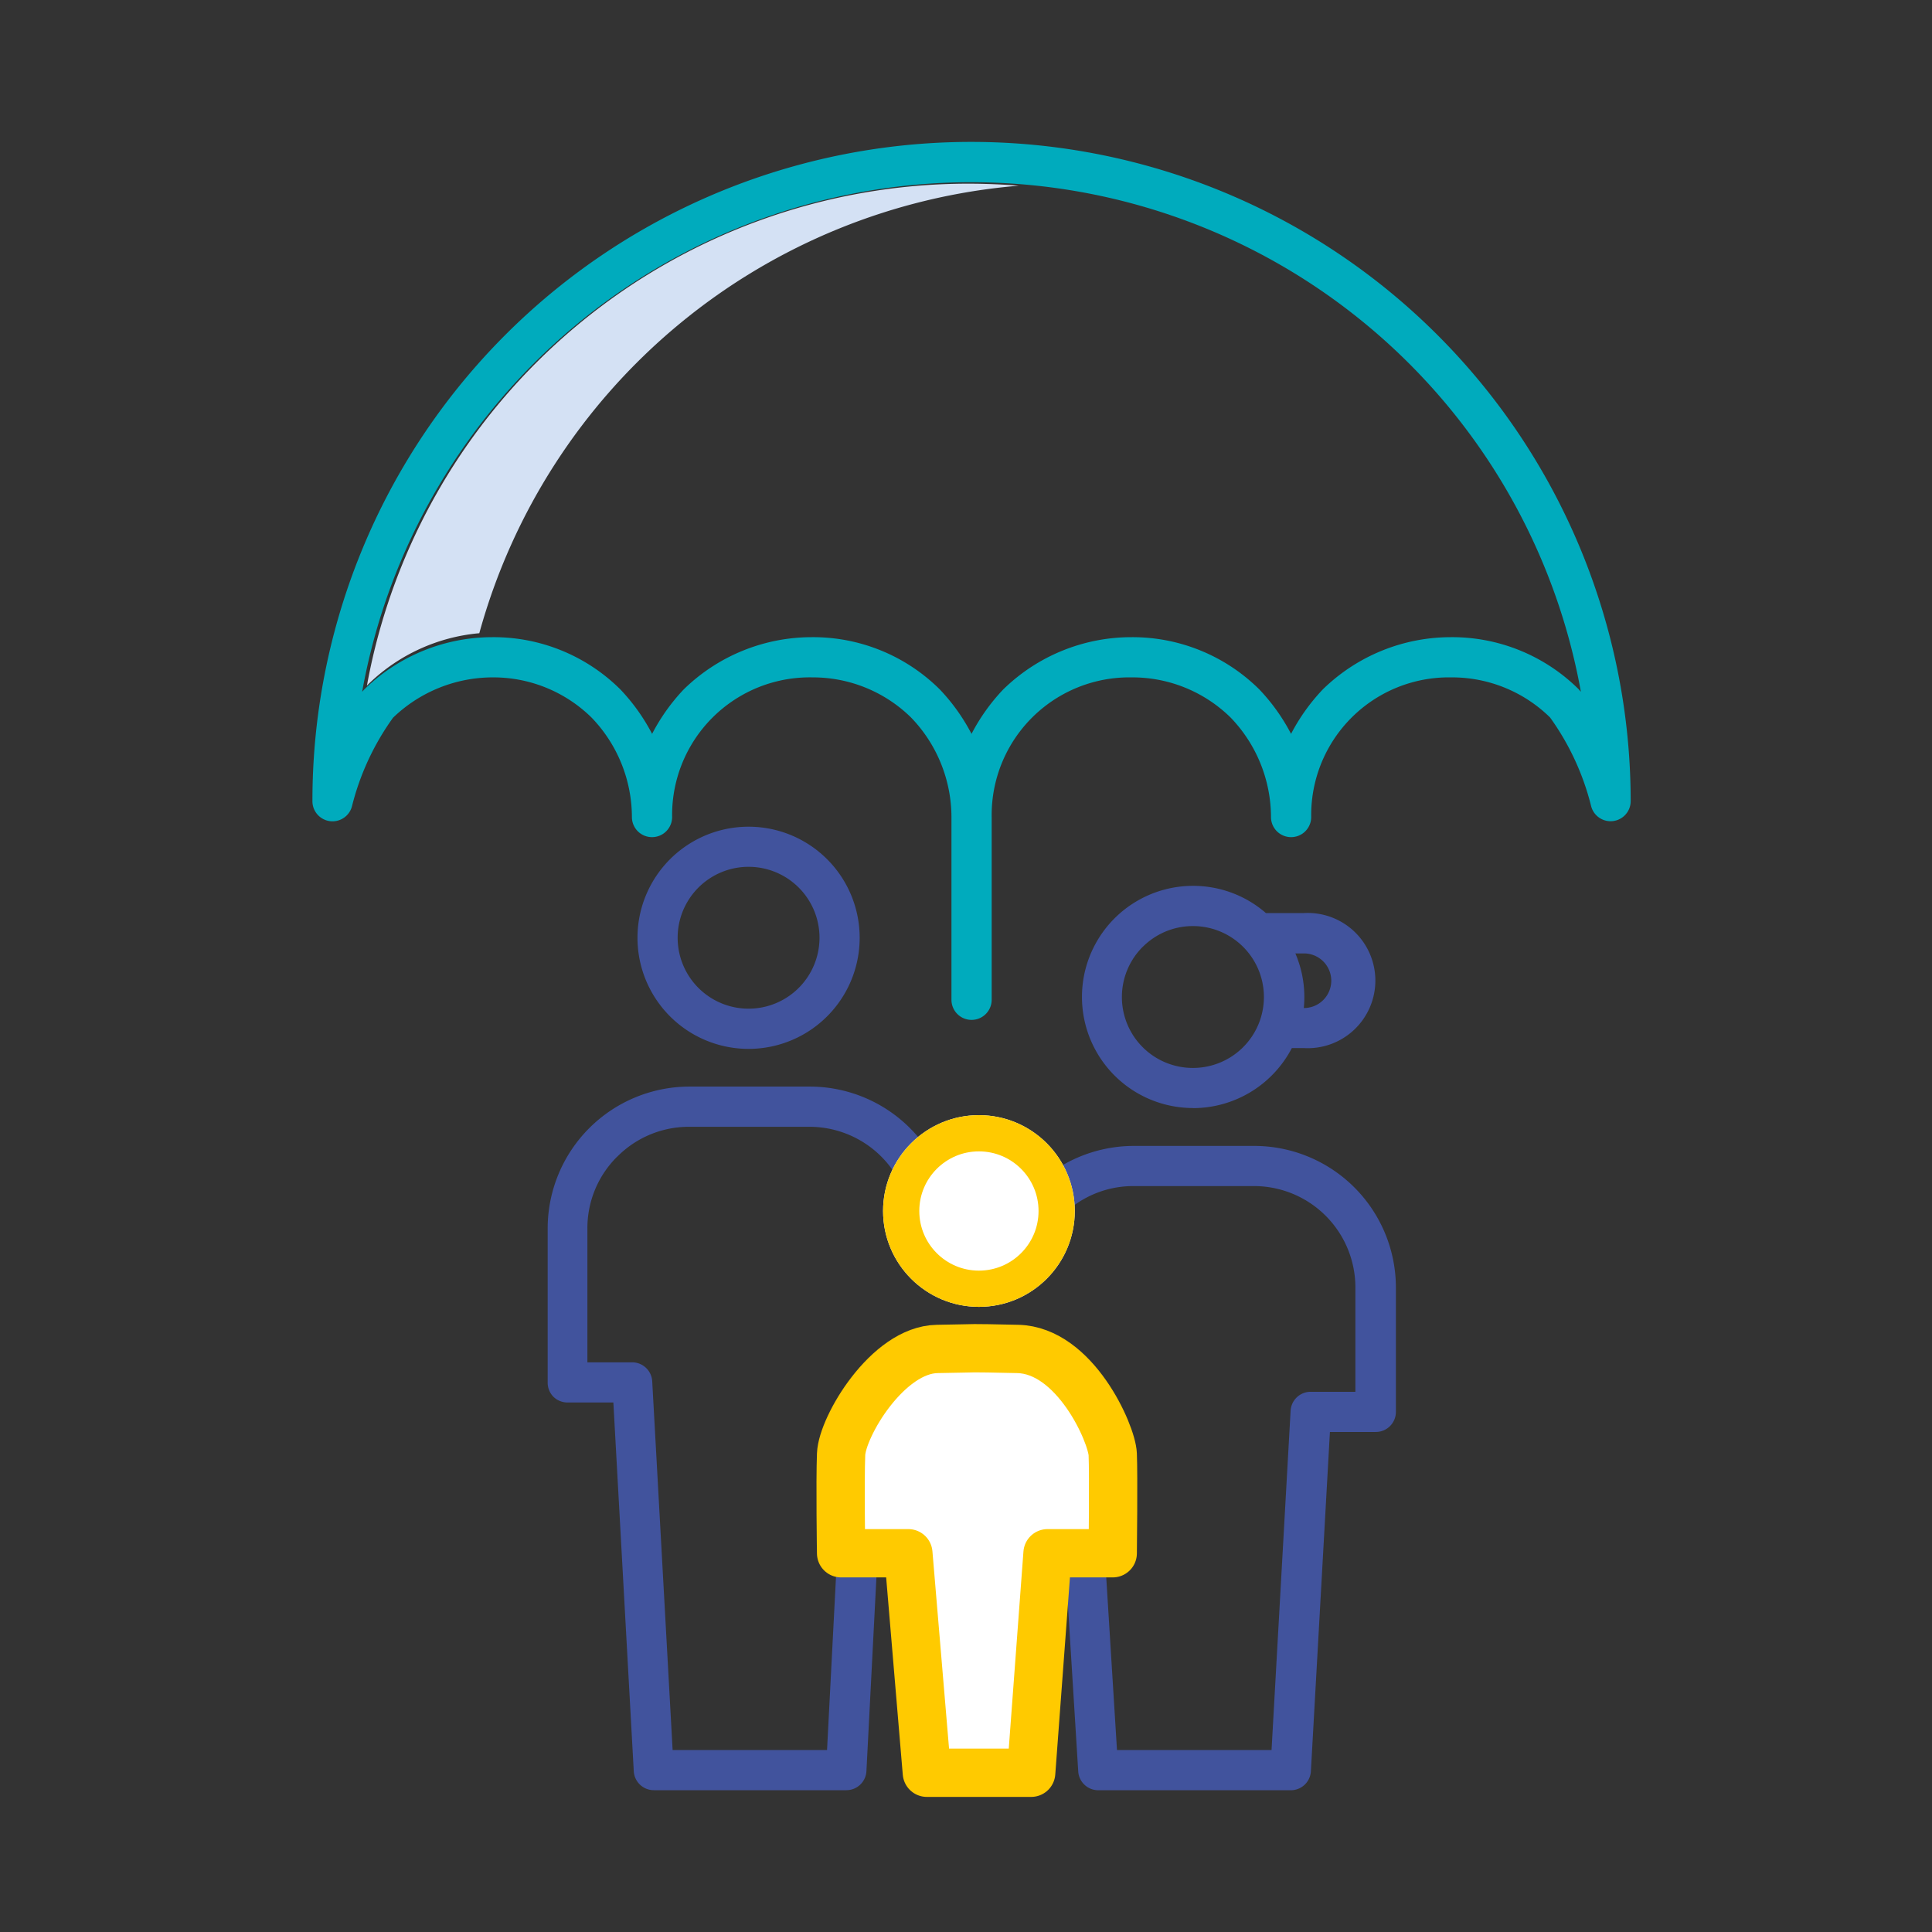
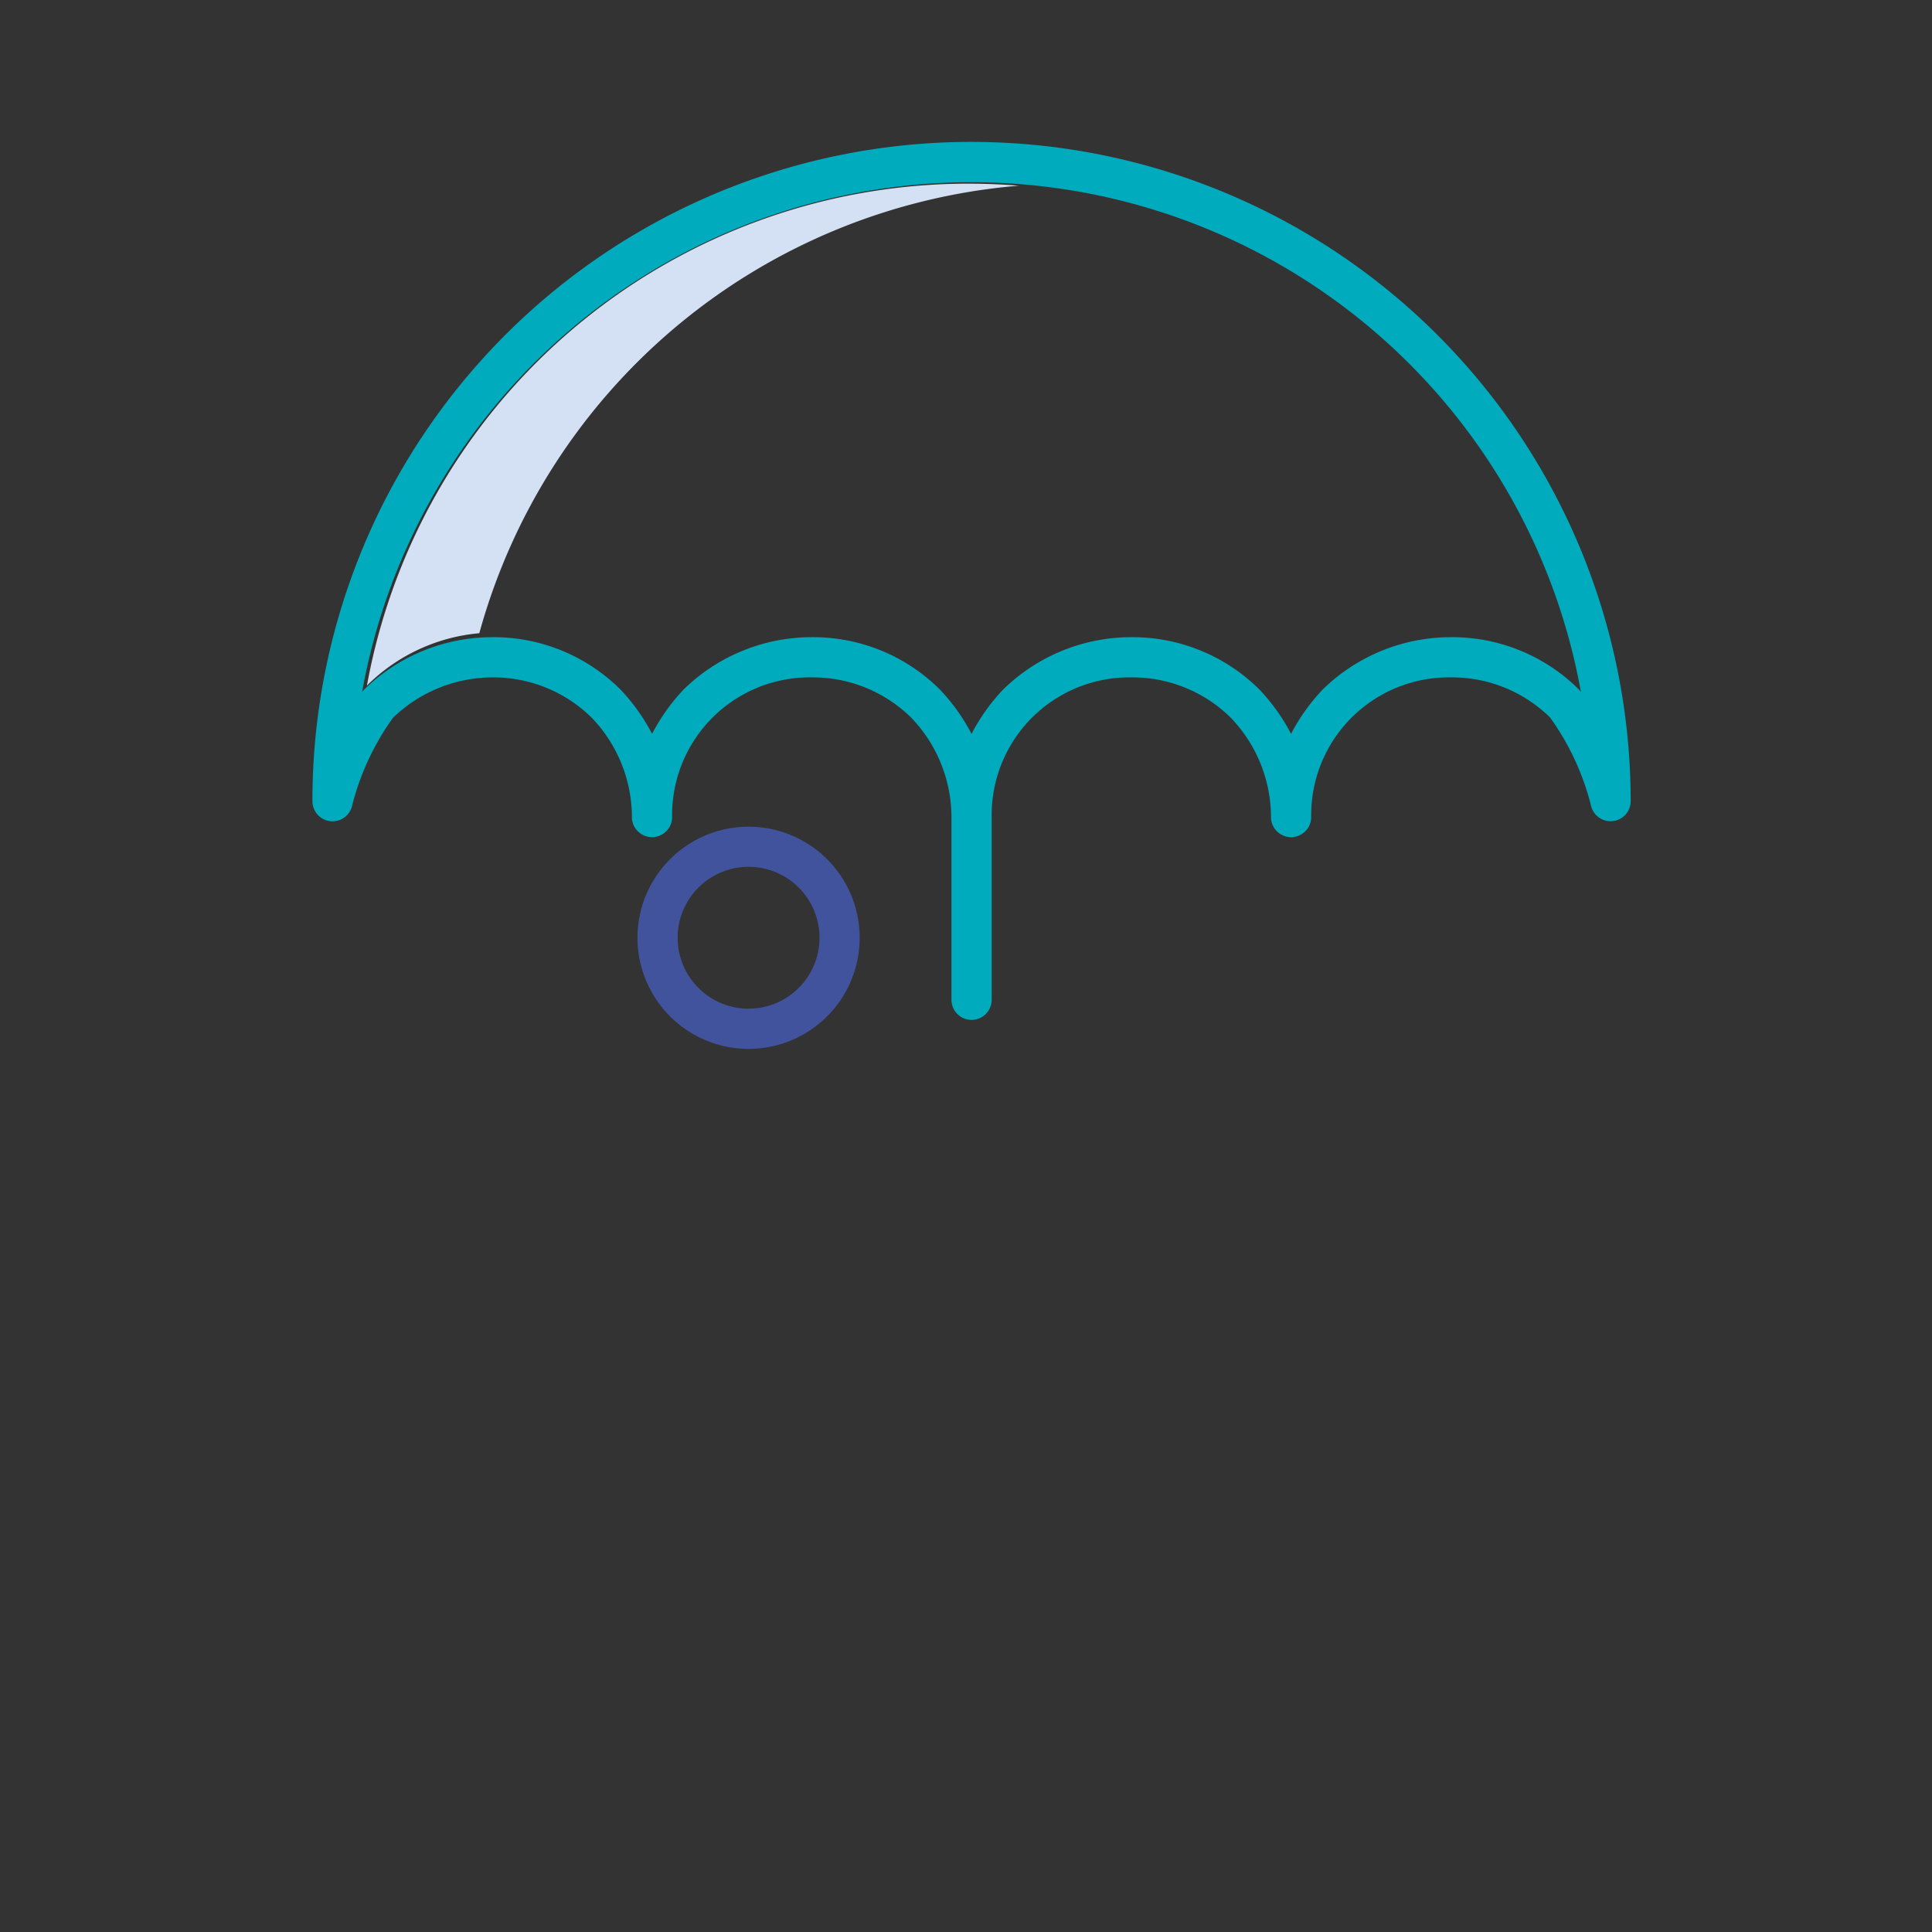
<svg xmlns="http://www.w3.org/2000/svg" width="80" height="80" viewBox="0 0 80 80">
  <rect x="0" y="0" width="80" height="80" fill="#333333" stroke="none" />
  <defs>
    <clipPath id="clip-path">
      <path id="Rectangle_722" fill="#fff" stroke="#707070" d="M0 0H80V80H0z" transform="translate(-10.555 -5.926)" />
    </clipPath>
    <style>
            .cls-4{fill:#41539d}
        </style>
  </defs>
  <g id="_024-family" transform="translate(10.555 5.926)">
    <g id="Mask_Group_12" clip-path="url(#clip-path)">
      <g id="Group_720" transform="translate(2.382 -.05)">
        <path id="Path_22611" fill="#d4e1f4" d="M102.5 22.553q-1.027-.083-2.069-.085h-.051a25.324 25.324 0 0 0-24.869 20.789l.049-.053.036-.036a7.538 7.538 0 0 1 4.569-2.085 25.34 25.34 0 0 1 22.335-18.53z" transform="translate(-73.255 -20.739)" />
        <g id="Group_550" transform="translate(9.727 28.352)">
-           <path id="Path_22612" d="M129.615 304.808a.832.832 0 0 0 .588.243h1.9l.845 15.268a.832.832 0 0 0 .831.786h7.972a.832.832 0 0 0 .831-.789l.426-8.256.967-.471c.042.427.734 5.207 1.162 5.207h4.153a.832.832 0 0 0 .829-.757l.733-3.779.5 8.066a.832.832 0 0 0 .831.781h7.972a.832.832 0 0 0 .831-.786l.788-14.049h1.9a.832.832 0 0 0 .832-.832v-5.159a5.869 5.869 0 0 0-5.867-5.854h-4.993a5.877 5.877 0 0 0-3.274 1.006 3.625 3.625 0 0 0-3.181-1.889 3.6 3.6 0 0 0-2.252.787 5.868 5.868 0 0 0-4.7-2.361h-4.993a5.877 5.877 0 0 0-5.863 5.862v6.386a.832.832 0 0 0 .232.59zm20.492 5.578a.832.832 0 0 0-.828.757l-.752 3.986h-2.637c-.846-8.721-1.2-4.736-3.452-4.735v-2.718c.009-2.281 9.482-2.291 9.489-.01v2.718zm-2.927-15.18a1.952 1.952 0 1 1 0 3.9 1.952 1.952 0 1 1 0-3.9zm-14.914-.336a4.177 4.177 0 0 1 2.967-1.235h4.993a4.209 4.209 0 0 1 3.482 1.853c.052.076.1.155.147.234a3.618 3.618 0 0 0 3.323 5.055 3.618 3.618 0 0 0 3.622-3.577c.069-.062.139-.124.211-.182a4.153 4.153 0 0 1 2.625-.928h4.993a4.2 4.2 0 0 1 4.2 4.19v4.328h-1.853a.832.832 0 0 0-.83.786l-.789 14.048h-6.4l-.46-7.39h.256a.832.832 0 0 0 .832-.832v-3.55c-.008-3.2-12.81-3.188-12.819.011v3.55a.832.832 0 0 0 .569.788l-.384 7.423h-6.394l-.845-15.268a.832.832 0 0 0-.831-.786h-1.853v-5.554a4.159 4.159 0 0 1 1.232-2.961z" class="cls-4" transform="translate(-129.369 -281.205)" />
          <path id="Path_22613" d="M160.86 223.586a4.6 4.6 0 1 0 0-9.2 4.6 4.6 0 1 0 0 9.2zm0-7.539a2.937 2.937 0 1 1 0 5.874 2.937 2.937 0 1 1 0-5.874z" class="cls-4" transform="translate(-152.527 -214.382)" />
-           <path id="Path_22614" d="M293.533 241.276a4.616 4.616 0 0 0 4.09-2.486h.5a2.8 2.8 0 1 0 0-5.591h-1.573a4.592 4.592 0 0 0-3.017-1.127 4.6 4.6 0 0 0 0 9.2zm5.723-5.276a1.132 1.132 0 0 1-1.131 1.131h-.006q.022-.225.022-.455a4.568 4.568 0 0 0-.372-1.806h.356a1.132 1.132 0 0 1 1.131 1.13zm-7.807-1.4a2.927 2.927 0 0 1 2.081-.862 2.937 2.937 0 1 1 0 5.874 2.936 2.936 0 0 1-2.084-5.012z" class="cls-4" transform="translate(-266.795 -229.619)" />
        </g>
        <path id="Path_22615" fill="#00abbd" d="M86.561 10h-.052A27.277 27.277 0 0 0 59.25 37.3a.832.832 0 0 0 1.637.211 10.721 10.721 0 0 1 1.7-3.667 5.954 5.954 0 0 1 4.113-1.671h.028a5.8 5.8 0 0 1 4.077 1.661 5.953 5.953 0 0 1 1.674 4.122.832.832 0 1 0 1.665 0 5.7 5.7 0 0 1 5.816-5.783 5.8 5.8 0 0 1 4.077 1.661 5.953 5.953 0 0 1 1.674 4.122v7.567a.832.832 0 0 0 1.665 0v-7.567a5.7 5.7 0 0 1 5.787-5.783h.028a5.8 5.8 0 0 1 4.077 1.661 5.954 5.954 0 0 1 1.674 4.122.832.832 0 0 0 1.665 0 5.7 5.7 0 0 1 5.787-5.783 5.791 5.791 0 0 1 4.105 1.661 10.716 10.716 0 0 1 1.7 3.673.832.832 0 0 0 1.637-.212v-.035A27.306 27.306 0 0 0 86.561 10zM111.7 32.681l-.023-.023a7.44 7.44 0 0 0-5.288-2.15 7.591 7.591 0 0 0-5.275 2.137l-.036.036a8.089 8.089 0 0 0-1.305 1.831 8.08 8.08 0 0 0-1.305-1.831l-.023-.023a7.451 7.451 0 0 0-5.251-2.15h-.036a7.591 7.591 0 0 0-5.275 2.137l-.036.035a8.082 8.082 0 0 0-1.305 1.832 8.088 8.088 0 0 0-1.305-1.831l-.023-.023a7.439 7.439 0 0 0-5.288-2.15 7.591 7.591 0 0 0-5.275 2.137l-.036.036a8.083 8.083 0 0 0-1.3 1.831 8.087 8.087 0 0 0-1.305-1.831l-.023-.023a7.443 7.443 0 0 0-5.288-2.15 7.591 7.591 0 0 0-5.275 2.138l-.036.036-.079.087a25.629 25.629 0 0 1 25.2-21.1h.051a25.656 25.656 0 0 1 25.214 21.1l-.074-.082z" transform="translate(-59.25 -10)" />
        <g id="Ellipse_47" fill="#fff" stroke="#ffca00" stroke-width="1.5px" transform="translate(23.629 40.3)">
-           <circle cx="3.969" cy="3.969" r="3.969" stroke="none" />
-           <circle cx="3.969" cy="3.969" r="3.219" fill="none" />
-         </g>
-         <path id="Path_22616" fill="#fff" stroke="#ffca00" stroke-linecap="round" stroke-linejoin="round" stroke-width="2px" d="M97.869 100.3l.766 9.089h4.32l.677-9.089h2.7s.037-3.246 0-4.1-1.56-4.311-3.937-4.36-1.271-.031-3.328 0-3.939 3.216-3.983 4.36 0 4.1 0 4.1z" transform="translate(-73.193 -41.859)" />
+           </g>
      </g>
    </g>
  </g>
</svg>